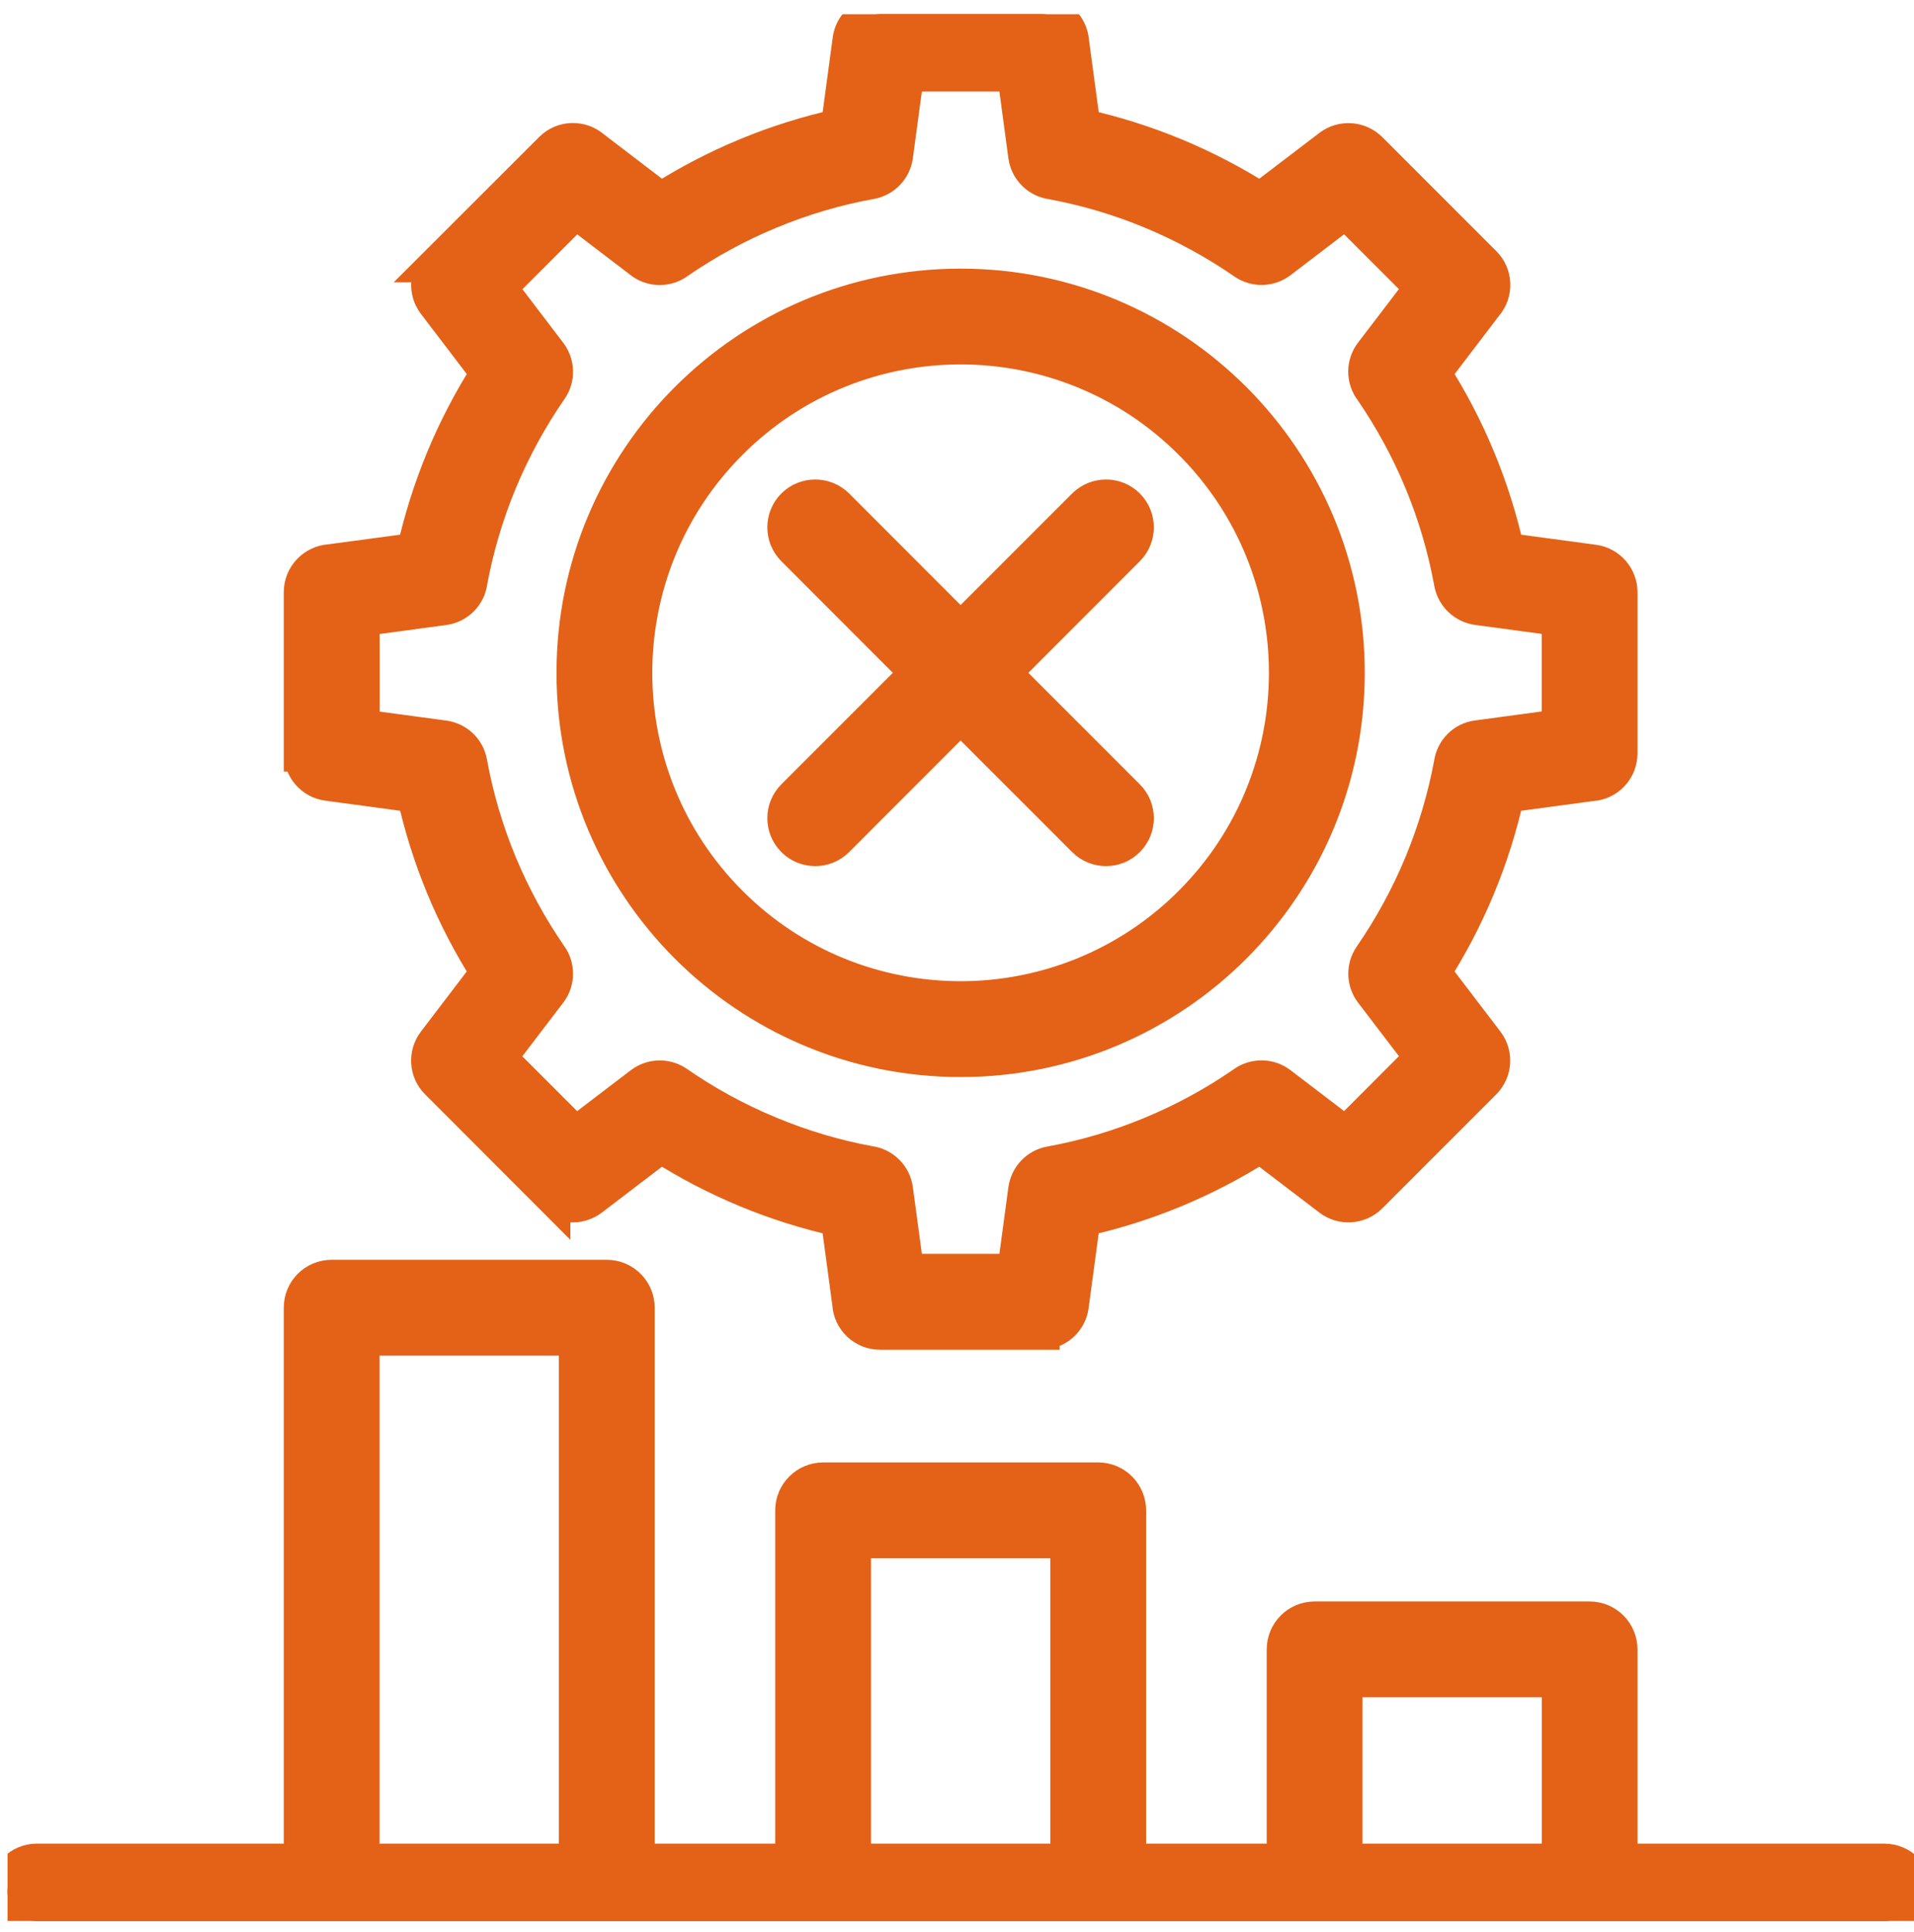
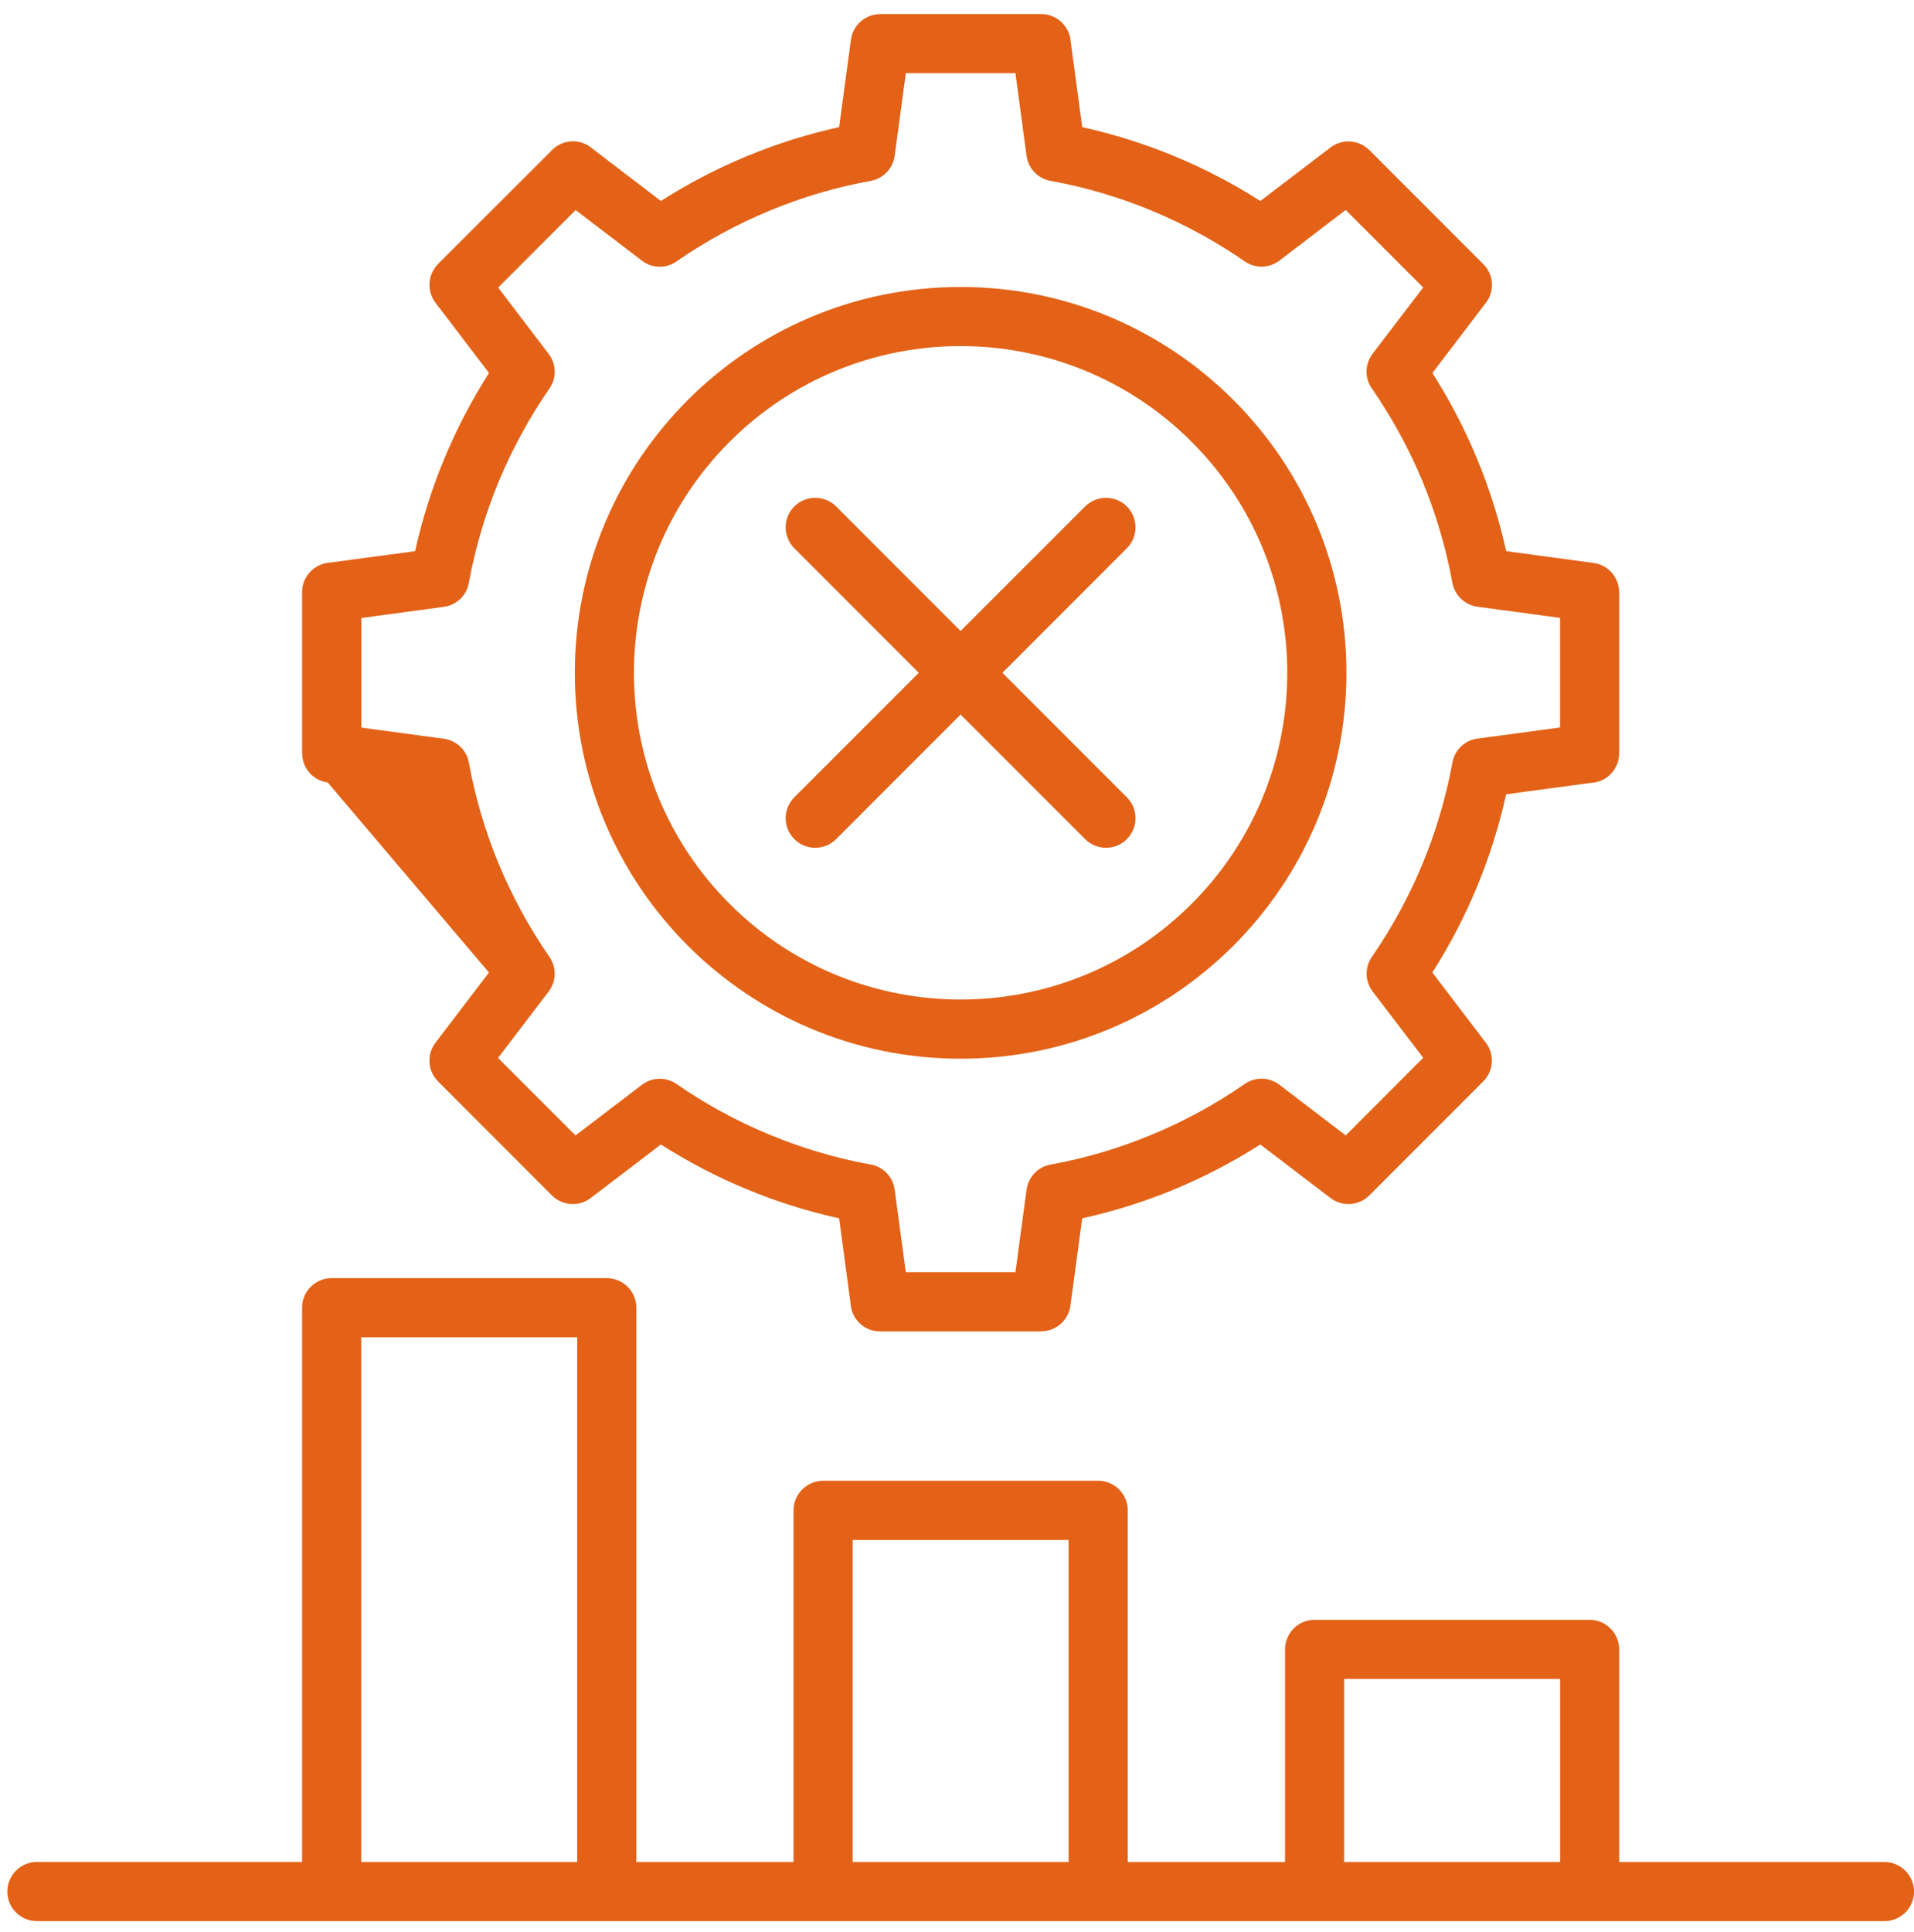
<svg xmlns="http://www.w3.org/2000/svg" width="108" height="109" viewBox="0 0 108 109" fill="none">
  <g clip-path="url(#clip0_5_101)">
    <mask id="path-1-outside-1_5_101" maskUnits="userSpaceOnUse" x="-1.586" y="-1.207" width="111" height="111" fill="black">
      <rect fill="white" x="-1.586" y="-1.207" width="111" height="111" />
      <path d="M2.079 108.379C1.158 108.379 0.414 107.635 0.414 106.714C0.414 105.793 1.158 105.042 2.079 105.042H17.047V73.771C17.047 72.85 17.791 72.106 18.712 72.106H34.235C35.156 72.106 35.907 72.85 35.907 73.771V105.044H44.776V85.21C44.776 84.289 45.527 83.538 46.448 83.538H61.97C62.891 83.538 63.636 84.289 63.636 85.21V105.044H72.51V93.053C72.51 92.132 73.254 91.381 74.175 91.381H89.698C90.618 91.381 91.363 92.132 91.363 93.053V105.044H106.33C107.251 105.044 108.002 105.795 108.002 106.716C108.002 107.637 107.251 108.382 106.33 108.382H74.173H61.975H46.446H34.248H18.712H2.079V108.379ZM20.382 105.044H32.569V75.443H20.382V105.044ZM48.111 105.044H60.298V86.875H48.111V105.044ZM75.845 105.044H88.032V94.718H75.845V105.044ZM61.23 28.57C61.882 27.924 62.939 27.924 63.584 28.57C64.236 29.222 64.236 30.278 63.584 30.93L56.563 37.958L63.584 44.979C64.236 45.631 64.236 46.687 63.584 47.339C62.939 47.991 61.882 47.991 61.23 47.339L54.203 40.312L47.181 47.339C46.53 47.991 45.473 47.991 44.821 47.339C44.169 46.687 44.169 45.631 44.821 44.979L51.842 37.958L44.821 30.93C44.169 30.278 44.169 29.222 44.821 28.57C45.473 27.924 46.53 27.924 47.181 28.57L54.203 35.597L61.23 28.57ZM54.205 16.189C66.227 16.189 75.974 25.936 75.974 37.958C75.974 49.98 66.227 59.727 54.205 59.727C42.183 59.727 32.436 49.98 32.436 37.958C32.436 25.936 42.181 16.189 54.205 16.189ZM67.238 24.923C60.04 17.725 48.367 17.725 41.17 24.923C33.972 32.12 33.972 43.793 41.17 50.991C48.367 58.188 60.04 58.188 67.238 50.991C74.435 43.793 74.435 32.12 67.238 24.923ZM61.067 7.173C64.66 7.971 68.038 9.374 71.117 11.339L75.076 8.32C75.748 7.808 76.682 7.887 77.267 8.466L83.696 14.896C84.325 15.518 84.348 16.518 83.776 17.17L80.824 21.043C82.788 24.122 84.191 27.503 84.99 31.094L89.917 31.759C90.752 31.868 91.363 32.589 91.363 33.405V42.498C91.363 43.389 90.674 44.114 89.794 44.163L84.987 44.809C84.189 48.407 82.786 51.781 80.822 54.866L83.841 58.825C84.353 59.497 84.273 60.43 83.694 61.009L77.265 67.439C76.667 68.037 75.728 68.084 75.074 67.585L71.115 64.566C68.036 66.531 64.656 67.94 61.065 68.732L60.4 73.666C60.29 74.501 59.569 75.105 58.754 75.105V75.112H49.66C48.77 75.112 48.044 74.417 47.995 73.545L47.349 68.732C43.752 67.938 40.378 66.531 37.292 64.566L33.333 67.585C32.662 68.097 31.728 68.024 31.149 67.439V67.445L24.72 61.009C24.122 60.417 24.074 59.479 24.573 58.825L27.592 54.866C25.628 51.781 24.218 48.407 23.427 44.809L18.493 44.144C17.658 44.034 17.047 43.32 17.053 42.498H17.047V33.405C17.047 32.52 17.742 31.795 18.615 31.739L23.422 31.094C24.221 27.5 25.63 24.122 27.594 21.043L24.576 17.084C24.063 16.413 24.137 15.479 24.722 14.893H24.715L31.151 8.464C31.773 7.836 32.767 7.812 33.426 8.384L37.292 11.337C40.378 9.372 43.752 7.969 47.349 7.171L48.014 2.243C48.124 1.409 48.838 0.798 49.66 0.798V0.793H58.754C59.638 0.793 60.363 1.488 60.419 2.366L61.067 7.173ZM64.993 11.887C63.188 11.137 61.303 10.577 59.352 10.216C58.627 10.119 58.028 9.551 57.925 8.789L57.297 4.128H51.113L50.484 8.789C50.392 9.484 49.863 10.069 49.131 10.205C47.16 10.558 45.245 11.132 43.422 11.887C41.581 12.649 39.842 13.602 38.233 14.706C37.654 15.152 36.823 15.169 36.221 14.706L32.481 11.851L28.109 16.223L30.957 19.963C31.384 20.518 31.427 21.31 31.007 21.915C29.88 23.543 28.916 25.306 28.141 27.167C27.396 28.972 26.831 30.857 26.469 32.809C26.377 33.534 25.804 34.132 25.043 34.235L20.388 34.864V41.048L25.043 41.676C25.744 41.769 26.329 42.298 26.458 43.029C26.818 45 27.386 46.915 28.141 48.738C28.909 50.58 29.856 52.318 30.964 53.928C31.403 54.507 31.422 55.337 30.957 55.94L28.102 59.684L32.474 64.056L36.218 61.201C36.774 60.775 37.561 60.732 38.17 61.151C39.799 62.279 41.555 63.243 43.422 64.011C45.228 64.762 47.113 65.328 49.058 65.683C49.783 65.78 50.388 66.354 50.484 67.116L51.113 71.77H57.297L57.925 67.116C58.022 66.414 58.553 65.829 59.279 65.7C61.254 65.341 63.165 64.773 64.993 64.011C66.835 63.249 68.567 62.302 70.177 61.192C70.762 60.753 71.586 60.73 72.195 61.199L75.935 64.054L80.307 59.675L77.452 55.935C77.03 55.38 76.989 54.593 77.409 53.984C78.532 52.355 79.494 50.599 80.269 48.731C81.013 46.926 81.579 45.041 81.941 43.096C82.037 42.371 82.605 41.766 83.367 41.669L88.028 41.041V34.857L83.367 34.229C82.672 34.132 82.087 33.601 81.951 32.875C81.592 30.9 81.024 28.989 80.269 27.16C79.507 25.319 78.554 23.586 77.45 21.971C77.004 21.392 76.987 20.568 77.45 19.959L80.305 16.219L75.933 11.847L72.193 14.702C71.632 15.128 70.846 15.165 70.235 14.745C68.617 13.626 66.855 12.662 64.993 11.887Z" />
    </mask>
-     <path d="M2.079 108.379C1.158 108.379 0.414 107.635 0.414 106.714C0.414 105.793 1.158 105.042 2.079 105.042H17.047V73.771C17.047 72.85 17.791 72.106 18.712 72.106H34.235C35.156 72.106 35.907 72.85 35.907 73.771V105.044H44.776V85.21C44.776 84.289 45.527 83.538 46.448 83.538H61.97C62.891 83.538 63.636 84.289 63.636 85.21V105.044H72.51V93.053C72.51 92.132 73.254 91.381 74.175 91.381H89.698C90.618 91.381 91.363 92.132 91.363 93.053V105.044H106.33C107.251 105.044 108.002 105.795 108.002 106.716C108.002 107.637 107.251 108.382 106.33 108.382H74.173H61.975H46.446H34.248H18.712H2.079V108.379ZM20.382 105.044H32.569V75.443H20.382V105.044ZM48.111 105.044H60.298V86.875H48.111V105.044ZM75.845 105.044H88.032V94.718H75.845V105.044ZM61.23 28.57C61.882 27.924 62.939 27.924 63.584 28.57C64.236 29.222 64.236 30.278 63.584 30.93L56.563 37.958L63.584 44.979C64.236 45.631 64.236 46.687 63.584 47.339C62.939 47.991 61.882 47.991 61.23 47.339L54.203 40.312L47.181 47.339C46.53 47.991 45.473 47.991 44.821 47.339C44.169 46.687 44.169 45.631 44.821 44.979L51.842 37.958L44.821 30.93C44.169 30.278 44.169 29.222 44.821 28.57C45.473 27.924 46.53 27.924 47.181 28.57L54.203 35.597L61.23 28.57ZM54.205 16.189C66.227 16.189 75.974 25.936 75.974 37.958C75.974 49.98 66.227 59.727 54.205 59.727C42.183 59.727 32.436 49.98 32.436 37.958C32.436 25.936 42.181 16.189 54.205 16.189ZM67.238 24.923C60.04 17.725 48.367 17.725 41.17 24.923C33.972 32.12 33.972 43.793 41.17 50.991C48.367 58.188 60.04 58.188 67.238 50.991C74.435 43.793 74.435 32.12 67.238 24.923ZM61.067 7.173C64.66 7.971 68.038 9.374 71.117 11.339L75.076 8.32C75.748 7.808 76.682 7.887 77.267 8.466L83.696 14.896C84.325 15.518 84.348 16.518 83.776 17.17L80.824 21.043C82.788 24.122 84.191 27.503 84.99 31.094L89.917 31.759C90.752 31.868 91.363 32.589 91.363 33.405V42.498C91.363 43.389 90.674 44.114 89.794 44.163L84.987 44.809C84.189 48.407 82.786 51.781 80.822 54.866L83.841 58.825C84.353 59.497 84.273 60.43 83.694 61.009L77.265 67.439C76.667 68.037 75.728 68.084 75.074 67.585L71.115 64.566C68.036 66.531 64.656 67.94 61.065 68.732L60.4 73.666C60.29 74.501 59.569 75.105 58.754 75.105V75.112H49.66C48.77 75.112 48.044 74.417 47.995 73.545L47.349 68.732C43.752 67.938 40.378 66.531 37.292 64.566L33.333 67.585C32.662 68.097 31.728 68.024 31.149 67.439V67.445L24.72 61.009C24.122 60.417 24.074 59.479 24.573 58.825L27.592 54.866C25.628 51.781 24.218 48.407 23.427 44.809L18.493 44.144C17.658 44.034 17.047 43.32 17.053 42.498H17.047V33.405C17.047 32.52 17.742 31.795 18.615 31.739L23.422 31.094C24.221 27.5 25.63 24.122 27.594 21.043L24.576 17.084C24.063 16.413 24.137 15.479 24.722 14.893H24.715L31.151 8.464C31.773 7.836 32.767 7.812 33.426 8.384L37.292 11.337C40.378 9.372 43.752 7.969 47.349 7.171L48.014 2.243C48.124 1.409 48.838 0.798 49.66 0.798V0.793H58.754C59.638 0.793 60.363 1.488 60.419 2.366L61.067 7.173ZM64.993 11.887C63.188 11.137 61.303 10.577 59.352 10.216C58.627 10.119 58.028 9.551 57.925 8.789L57.297 4.128H51.113L50.484 8.789C50.392 9.484 49.863 10.069 49.131 10.205C47.16 10.558 45.245 11.132 43.422 11.887C41.581 12.649 39.842 13.602 38.233 14.706C37.654 15.152 36.823 15.169 36.221 14.706L32.481 11.851L28.109 16.223L30.957 19.963C31.384 20.518 31.427 21.31 31.007 21.915C29.88 23.543 28.916 25.306 28.141 27.167C27.396 28.972 26.831 30.857 26.469 32.809C26.377 33.534 25.804 34.132 25.043 34.235L20.388 34.864V41.048L25.043 41.676C25.744 41.769 26.329 42.298 26.458 43.029C26.818 45 27.386 46.915 28.141 48.738C28.909 50.58 29.856 52.318 30.964 53.928C31.403 54.507 31.422 55.337 30.957 55.94L28.102 59.684L32.474 64.056L36.218 61.201C36.774 60.775 37.561 60.732 38.17 61.151C39.799 62.279 41.555 63.243 43.422 64.011C45.228 64.762 47.113 65.328 49.058 65.683C49.783 65.78 50.388 66.354 50.484 67.116L51.113 71.77H57.297L57.925 67.116C58.022 66.414 58.553 65.829 59.279 65.7C61.254 65.341 63.165 64.773 64.993 64.011C66.835 63.249 68.567 62.302 70.177 61.192C70.762 60.753 71.586 60.73 72.195 61.199L75.935 64.054L80.307 59.675L77.452 55.935C77.03 55.38 76.989 54.593 77.409 53.984C78.532 52.355 79.494 50.599 80.269 48.731C81.013 46.926 81.579 45.041 81.941 43.096C82.037 42.371 82.605 41.766 83.367 41.669L88.028 41.041V34.857L83.367 34.229C82.672 34.132 82.087 33.601 81.951 32.875C81.592 30.9 81.024 28.989 80.269 27.16C79.507 25.319 78.554 23.586 77.45 21.971C77.004 21.392 76.987 20.568 77.45 19.959L80.305 16.219L75.933 11.847L72.193 14.702C71.632 15.128 70.846 15.165 70.235 14.745C68.617 13.626 66.855 12.662 64.993 11.887Z" fill="#E36217" />
-     <path d="M2.079 108.379C1.158 108.379 0.414 107.635 0.414 106.714C0.414 105.793 1.158 105.042 2.079 105.042H17.047V73.771C17.047 72.85 17.791 72.106 18.712 72.106H34.235C35.156 72.106 35.907 72.85 35.907 73.771V105.044H44.776V85.21C44.776 84.289 45.527 83.538 46.448 83.538H61.97C62.891 83.538 63.636 84.289 63.636 85.21V105.044H72.51V93.053C72.51 92.132 73.254 91.381 74.175 91.381H89.698C90.618 91.381 91.363 92.132 91.363 93.053V105.044H106.33C107.251 105.044 108.002 105.795 108.002 106.716C108.002 107.637 107.251 108.382 106.33 108.382H74.173H61.975H46.446H34.248H18.712H2.079V108.379ZM20.382 105.044H32.569V75.443H20.382V105.044ZM48.111 105.044H60.298V86.875H48.111V105.044ZM75.845 105.044H88.032V94.718H75.845V105.044ZM61.23 28.57C61.882 27.924 62.939 27.924 63.584 28.57C64.236 29.222 64.236 30.278 63.584 30.93L56.563 37.958L63.584 44.979C64.236 45.631 64.236 46.687 63.584 47.339C62.939 47.991 61.882 47.991 61.23 47.339L54.203 40.312L47.181 47.339C46.53 47.991 45.473 47.991 44.821 47.339C44.169 46.687 44.169 45.631 44.821 44.979L51.842 37.958L44.821 30.93C44.169 30.278 44.169 29.222 44.821 28.57C45.473 27.924 46.53 27.924 47.181 28.57L54.203 35.597L61.23 28.57ZM54.205 16.189C66.227 16.189 75.974 25.936 75.974 37.958C75.974 49.98 66.227 59.727 54.205 59.727C42.183 59.727 32.436 49.98 32.436 37.958C32.436 25.936 42.181 16.189 54.205 16.189ZM67.238 24.923C60.04 17.725 48.367 17.725 41.17 24.923C33.972 32.12 33.972 43.793 41.17 50.991C48.367 58.188 60.04 58.188 67.238 50.991C74.435 43.793 74.435 32.12 67.238 24.923ZM61.067 7.173C64.66 7.971 68.038 9.374 71.117 11.339L75.076 8.32C75.748 7.808 76.682 7.887 77.267 8.466L83.696 14.896C84.325 15.518 84.348 16.518 83.776 17.17L80.824 21.043C82.788 24.122 84.191 27.503 84.99 31.094L89.917 31.759C90.752 31.868 91.363 32.589 91.363 33.405V42.498C91.363 43.389 90.674 44.114 89.794 44.163L84.987 44.809C84.189 48.407 82.786 51.781 80.822 54.866L83.841 58.825C84.353 59.497 84.273 60.43 83.694 61.009L77.265 67.439C76.667 68.037 75.728 68.084 75.074 67.585L71.115 64.566C68.036 66.531 64.656 67.94 61.065 68.732L60.4 73.666C60.29 74.501 59.569 75.105 58.754 75.105V75.112H49.66C48.77 75.112 48.044 74.417 47.995 73.545L47.349 68.732C43.752 67.938 40.378 66.531 37.292 64.566L33.333 67.585C32.662 68.097 31.728 68.024 31.149 67.439V67.445L24.72 61.009C24.122 60.417 24.074 59.479 24.573 58.825L27.592 54.866C25.628 51.781 24.218 48.407 23.427 44.809L18.493 44.144C17.658 44.034 17.047 43.32 17.053 42.498H17.047V33.405C17.047 32.52 17.742 31.795 18.615 31.739L23.422 31.094C24.221 27.5 25.63 24.122 27.594 21.043L24.576 17.084C24.063 16.413 24.137 15.479 24.722 14.893H24.715L31.151 8.464C31.773 7.836 32.767 7.812 33.426 8.384L37.292 11.337C40.378 9.372 43.752 7.969 47.349 7.171L48.014 2.243C48.124 1.409 48.838 0.798 49.66 0.798V0.793H58.754C59.638 0.793 60.363 1.488 60.419 2.366L61.067 7.173ZM64.993 11.887C63.188 11.137 61.303 10.577 59.352 10.216C58.627 10.119 58.028 9.551 57.925 8.789L57.297 4.128H51.113L50.484 8.789C50.392 9.484 49.863 10.069 49.131 10.205C47.16 10.558 45.245 11.132 43.422 11.887C41.581 12.649 39.842 13.602 38.233 14.706C37.654 15.152 36.823 15.169 36.221 14.706L32.481 11.851L28.109 16.223L30.957 19.963C31.384 20.518 31.427 21.31 31.007 21.915C29.88 23.543 28.916 25.306 28.141 27.167C27.396 28.972 26.831 30.857 26.469 32.809C26.377 33.534 25.804 34.132 25.043 34.235L20.388 34.864V41.048L25.043 41.676C25.744 41.769 26.329 42.298 26.458 43.029C26.818 45 27.386 46.915 28.141 48.738C28.909 50.58 29.856 52.318 30.964 53.928C31.403 54.507 31.422 55.337 30.957 55.94L28.102 59.684L32.474 64.056L36.218 61.201C36.774 60.775 37.561 60.732 38.17 61.151C39.799 62.279 41.555 63.243 43.422 64.011C45.228 64.762 47.113 65.328 49.058 65.683C49.783 65.78 50.388 66.354 50.484 67.116L51.113 71.77H57.297L57.925 67.116C58.022 66.414 58.553 65.829 59.279 65.7C61.254 65.341 63.165 64.773 64.993 64.011C66.835 63.249 68.567 62.302 70.177 61.192C70.762 60.753 71.586 60.73 72.195 61.199L75.935 64.054L80.307 59.675L77.452 55.935C77.03 55.38 76.989 54.593 77.409 53.984C78.532 52.355 79.494 50.599 80.269 48.731C81.013 46.926 81.579 45.041 81.941 43.096C82.037 42.371 82.605 41.766 83.367 41.669L88.028 41.041V34.857L83.367 34.229C82.672 34.132 82.087 33.601 81.951 32.875C81.592 30.9 81.024 28.989 80.269 27.16C79.507 25.319 78.554 23.586 77.45 21.971C77.004 21.392 76.987 20.568 77.45 19.959L80.305 16.219L75.933 11.847L72.193 14.702C71.632 15.128 70.846 15.165 70.235 14.745C68.617 13.626 66.855 12.662 64.993 11.887Z" stroke="#E36217" stroke-width="2.069" mask="url(#path-1-outside-1_5_101)" />
+     <path d="M2.079 108.379C1.158 108.379 0.414 107.635 0.414 106.714C0.414 105.793 1.158 105.042 2.079 105.042H17.047V73.771C17.047 72.85 17.791 72.106 18.712 72.106H34.235C35.156 72.106 35.907 72.85 35.907 73.771V105.044H44.776V85.21C44.776 84.289 45.527 83.538 46.448 83.538H61.97C62.891 83.538 63.636 84.289 63.636 85.21V105.044H72.51V93.053C72.51 92.132 73.254 91.381 74.175 91.381H89.698C90.618 91.381 91.363 92.132 91.363 93.053V105.044H106.33C107.251 105.044 108.002 105.795 108.002 106.716C108.002 107.637 107.251 108.382 106.33 108.382H74.173H61.975H46.446H34.248H18.712H2.079V108.379ZM20.382 105.044H32.569V75.443H20.382V105.044ZM48.111 105.044H60.298V86.875H48.111V105.044ZM75.845 105.044H88.032V94.718H75.845V105.044ZM61.23 28.57C61.882 27.924 62.939 27.924 63.584 28.57C64.236 29.222 64.236 30.278 63.584 30.93L56.563 37.958L63.584 44.979C64.236 45.631 64.236 46.687 63.584 47.339C62.939 47.991 61.882 47.991 61.23 47.339L54.203 40.312L47.181 47.339C46.53 47.991 45.473 47.991 44.821 47.339C44.169 46.687 44.169 45.631 44.821 44.979L51.842 37.958L44.821 30.93C44.169 30.278 44.169 29.222 44.821 28.57C45.473 27.924 46.53 27.924 47.181 28.57L54.203 35.597L61.23 28.57ZM54.205 16.189C66.227 16.189 75.974 25.936 75.974 37.958C75.974 49.98 66.227 59.727 54.205 59.727C42.183 59.727 32.436 49.98 32.436 37.958C32.436 25.936 42.181 16.189 54.205 16.189ZM67.238 24.923C60.04 17.725 48.367 17.725 41.17 24.923C33.972 32.12 33.972 43.793 41.17 50.991C48.367 58.188 60.04 58.188 67.238 50.991C74.435 43.793 74.435 32.12 67.238 24.923ZM61.067 7.173C64.66 7.971 68.038 9.374 71.117 11.339L75.076 8.32C75.748 7.808 76.682 7.887 77.267 8.466L83.696 14.896C84.325 15.518 84.348 16.518 83.776 17.17L80.824 21.043C82.788 24.122 84.191 27.503 84.99 31.094L89.917 31.759C90.752 31.868 91.363 32.589 91.363 33.405V42.498C91.363 43.389 90.674 44.114 89.794 44.163L84.987 44.809C84.189 48.407 82.786 51.781 80.822 54.866L83.841 58.825C84.353 59.497 84.273 60.43 83.694 61.009L77.265 67.439C76.667 68.037 75.728 68.084 75.074 67.585L71.115 64.566C68.036 66.531 64.656 67.94 61.065 68.732L60.4 73.666C60.29 74.501 59.569 75.105 58.754 75.105V75.112H49.66C48.77 75.112 48.044 74.417 47.995 73.545L47.349 68.732C43.752 67.938 40.378 66.531 37.292 64.566L33.333 67.585C32.662 68.097 31.728 68.024 31.149 67.439V67.445L24.72 61.009C24.122 60.417 24.074 59.479 24.573 58.825L27.592 54.866L18.493 44.144C17.658 44.034 17.047 43.32 17.053 42.498H17.047V33.405C17.047 32.52 17.742 31.795 18.615 31.739L23.422 31.094C24.221 27.5 25.63 24.122 27.594 21.043L24.576 17.084C24.063 16.413 24.137 15.479 24.722 14.893H24.715L31.151 8.464C31.773 7.836 32.767 7.812 33.426 8.384L37.292 11.337C40.378 9.372 43.752 7.969 47.349 7.171L48.014 2.243C48.124 1.409 48.838 0.798 49.66 0.798V0.793H58.754C59.638 0.793 60.363 1.488 60.419 2.366L61.067 7.173ZM64.993 11.887C63.188 11.137 61.303 10.577 59.352 10.216C58.627 10.119 58.028 9.551 57.925 8.789L57.297 4.128H51.113L50.484 8.789C50.392 9.484 49.863 10.069 49.131 10.205C47.16 10.558 45.245 11.132 43.422 11.887C41.581 12.649 39.842 13.602 38.233 14.706C37.654 15.152 36.823 15.169 36.221 14.706L32.481 11.851L28.109 16.223L30.957 19.963C31.384 20.518 31.427 21.31 31.007 21.915C29.88 23.543 28.916 25.306 28.141 27.167C27.396 28.972 26.831 30.857 26.469 32.809C26.377 33.534 25.804 34.132 25.043 34.235L20.388 34.864V41.048L25.043 41.676C25.744 41.769 26.329 42.298 26.458 43.029C26.818 45 27.386 46.915 28.141 48.738C28.909 50.58 29.856 52.318 30.964 53.928C31.403 54.507 31.422 55.337 30.957 55.94L28.102 59.684L32.474 64.056L36.218 61.201C36.774 60.775 37.561 60.732 38.17 61.151C39.799 62.279 41.555 63.243 43.422 64.011C45.228 64.762 47.113 65.328 49.058 65.683C49.783 65.78 50.388 66.354 50.484 67.116L51.113 71.77H57.297L57.925 67.116C58.022 66.414 58.553 65.829 59.279 65.7C61.254 65.341 63.165 64.773 64.993 64.011C66.835 63.249 68.567 62.302 70.177 61.192C70.762 60.753 71.586 60.73 72.195 61.199L75.935 64.054L80.307 59.675L77.452 55.935C77.03 55.38 76.989 54.593 77.409 53.984C78.532 52.355 79.494 50.599 80.269 48.731C81.013 46.926 81.579 45.041 81.941 43.096C82.037 42.371 82.605 41.766 83.367 41.669L88.028 41.041V34.857L83.367 34.229C82.672 34.132 82.087 33.601 81.951 32.875C81.592 30.9 81.024 28.989 80.269 27.16C79.507 25.319 78.554 23.586 77.45 21.971C77.004 21.392 76.987 20.568 77.45 19.959L80.305 16.219L75.933 11.847L72.193 14.702C71.632 15.128 70.846 15.165 70.235 14.745C68.617 13.626 66.855 12.662 64.993 11.887Z" fill="#E36217" />
  </g>
  <defs>
    <clipPath id="clip0_5_101">
      <rect width="107.586" height="107.586" fill="white" transform="translate(0.414 0.793)" />
    </clipPath>
  </defs>
</svg>